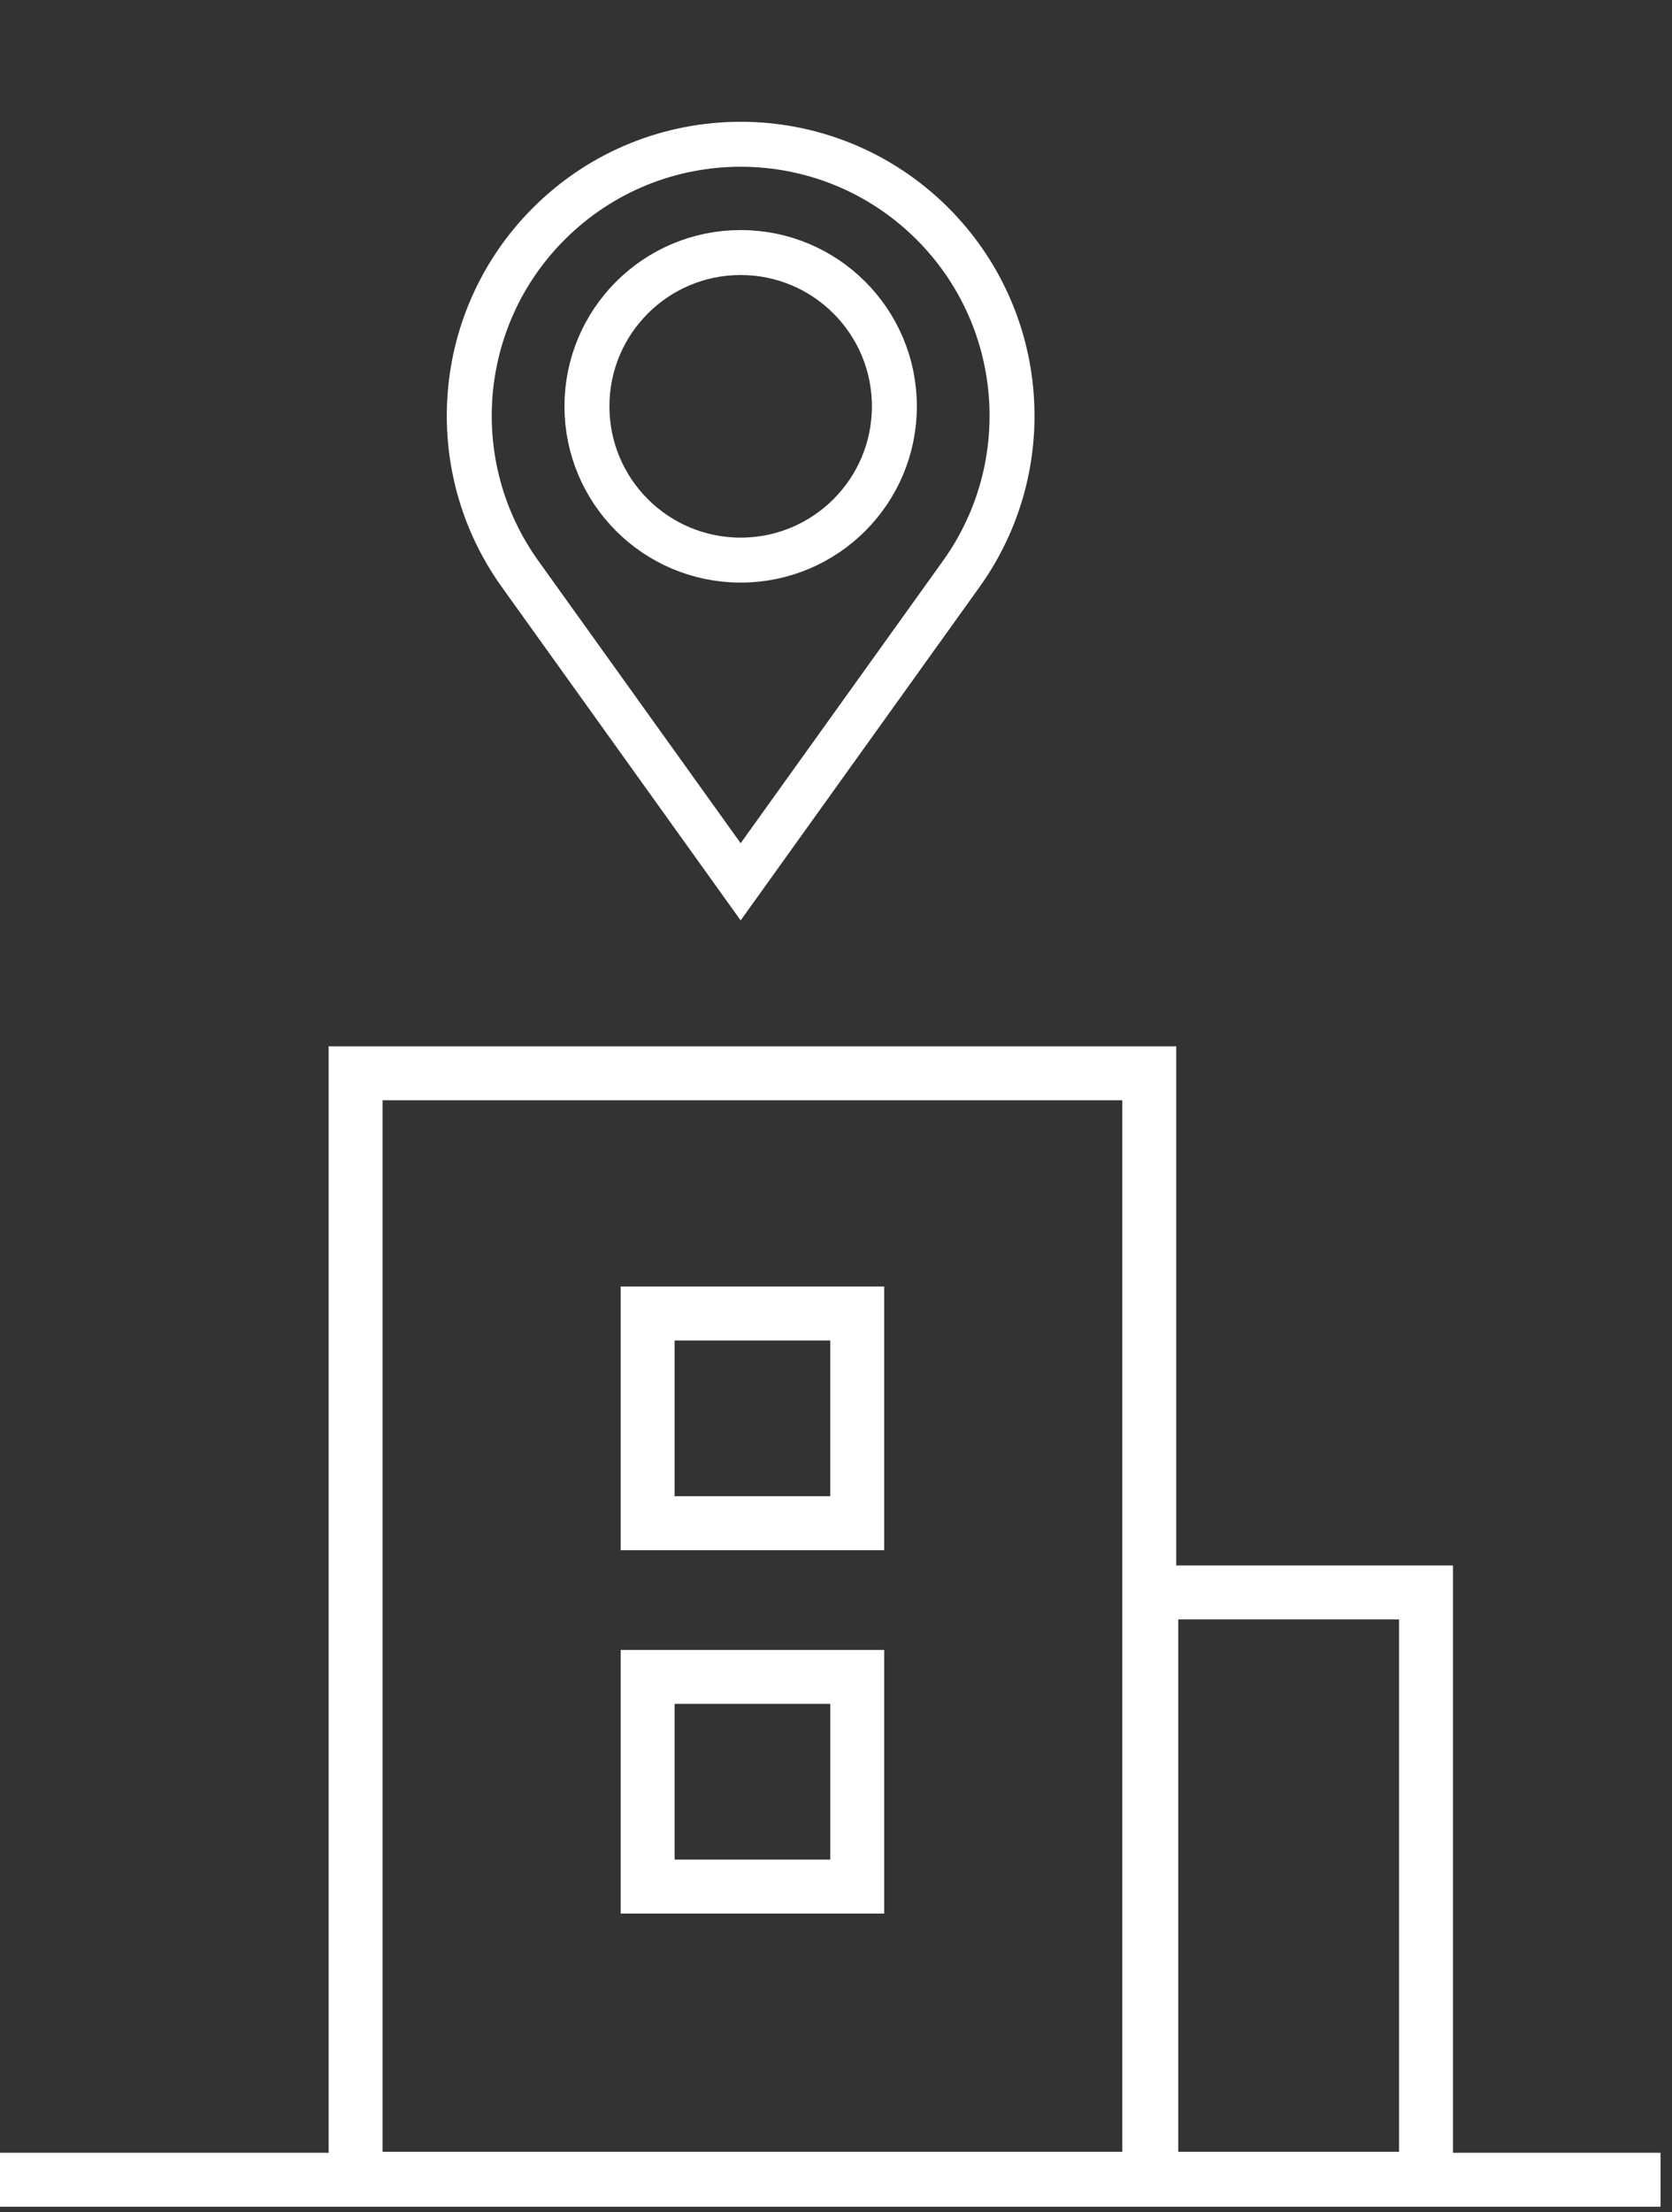
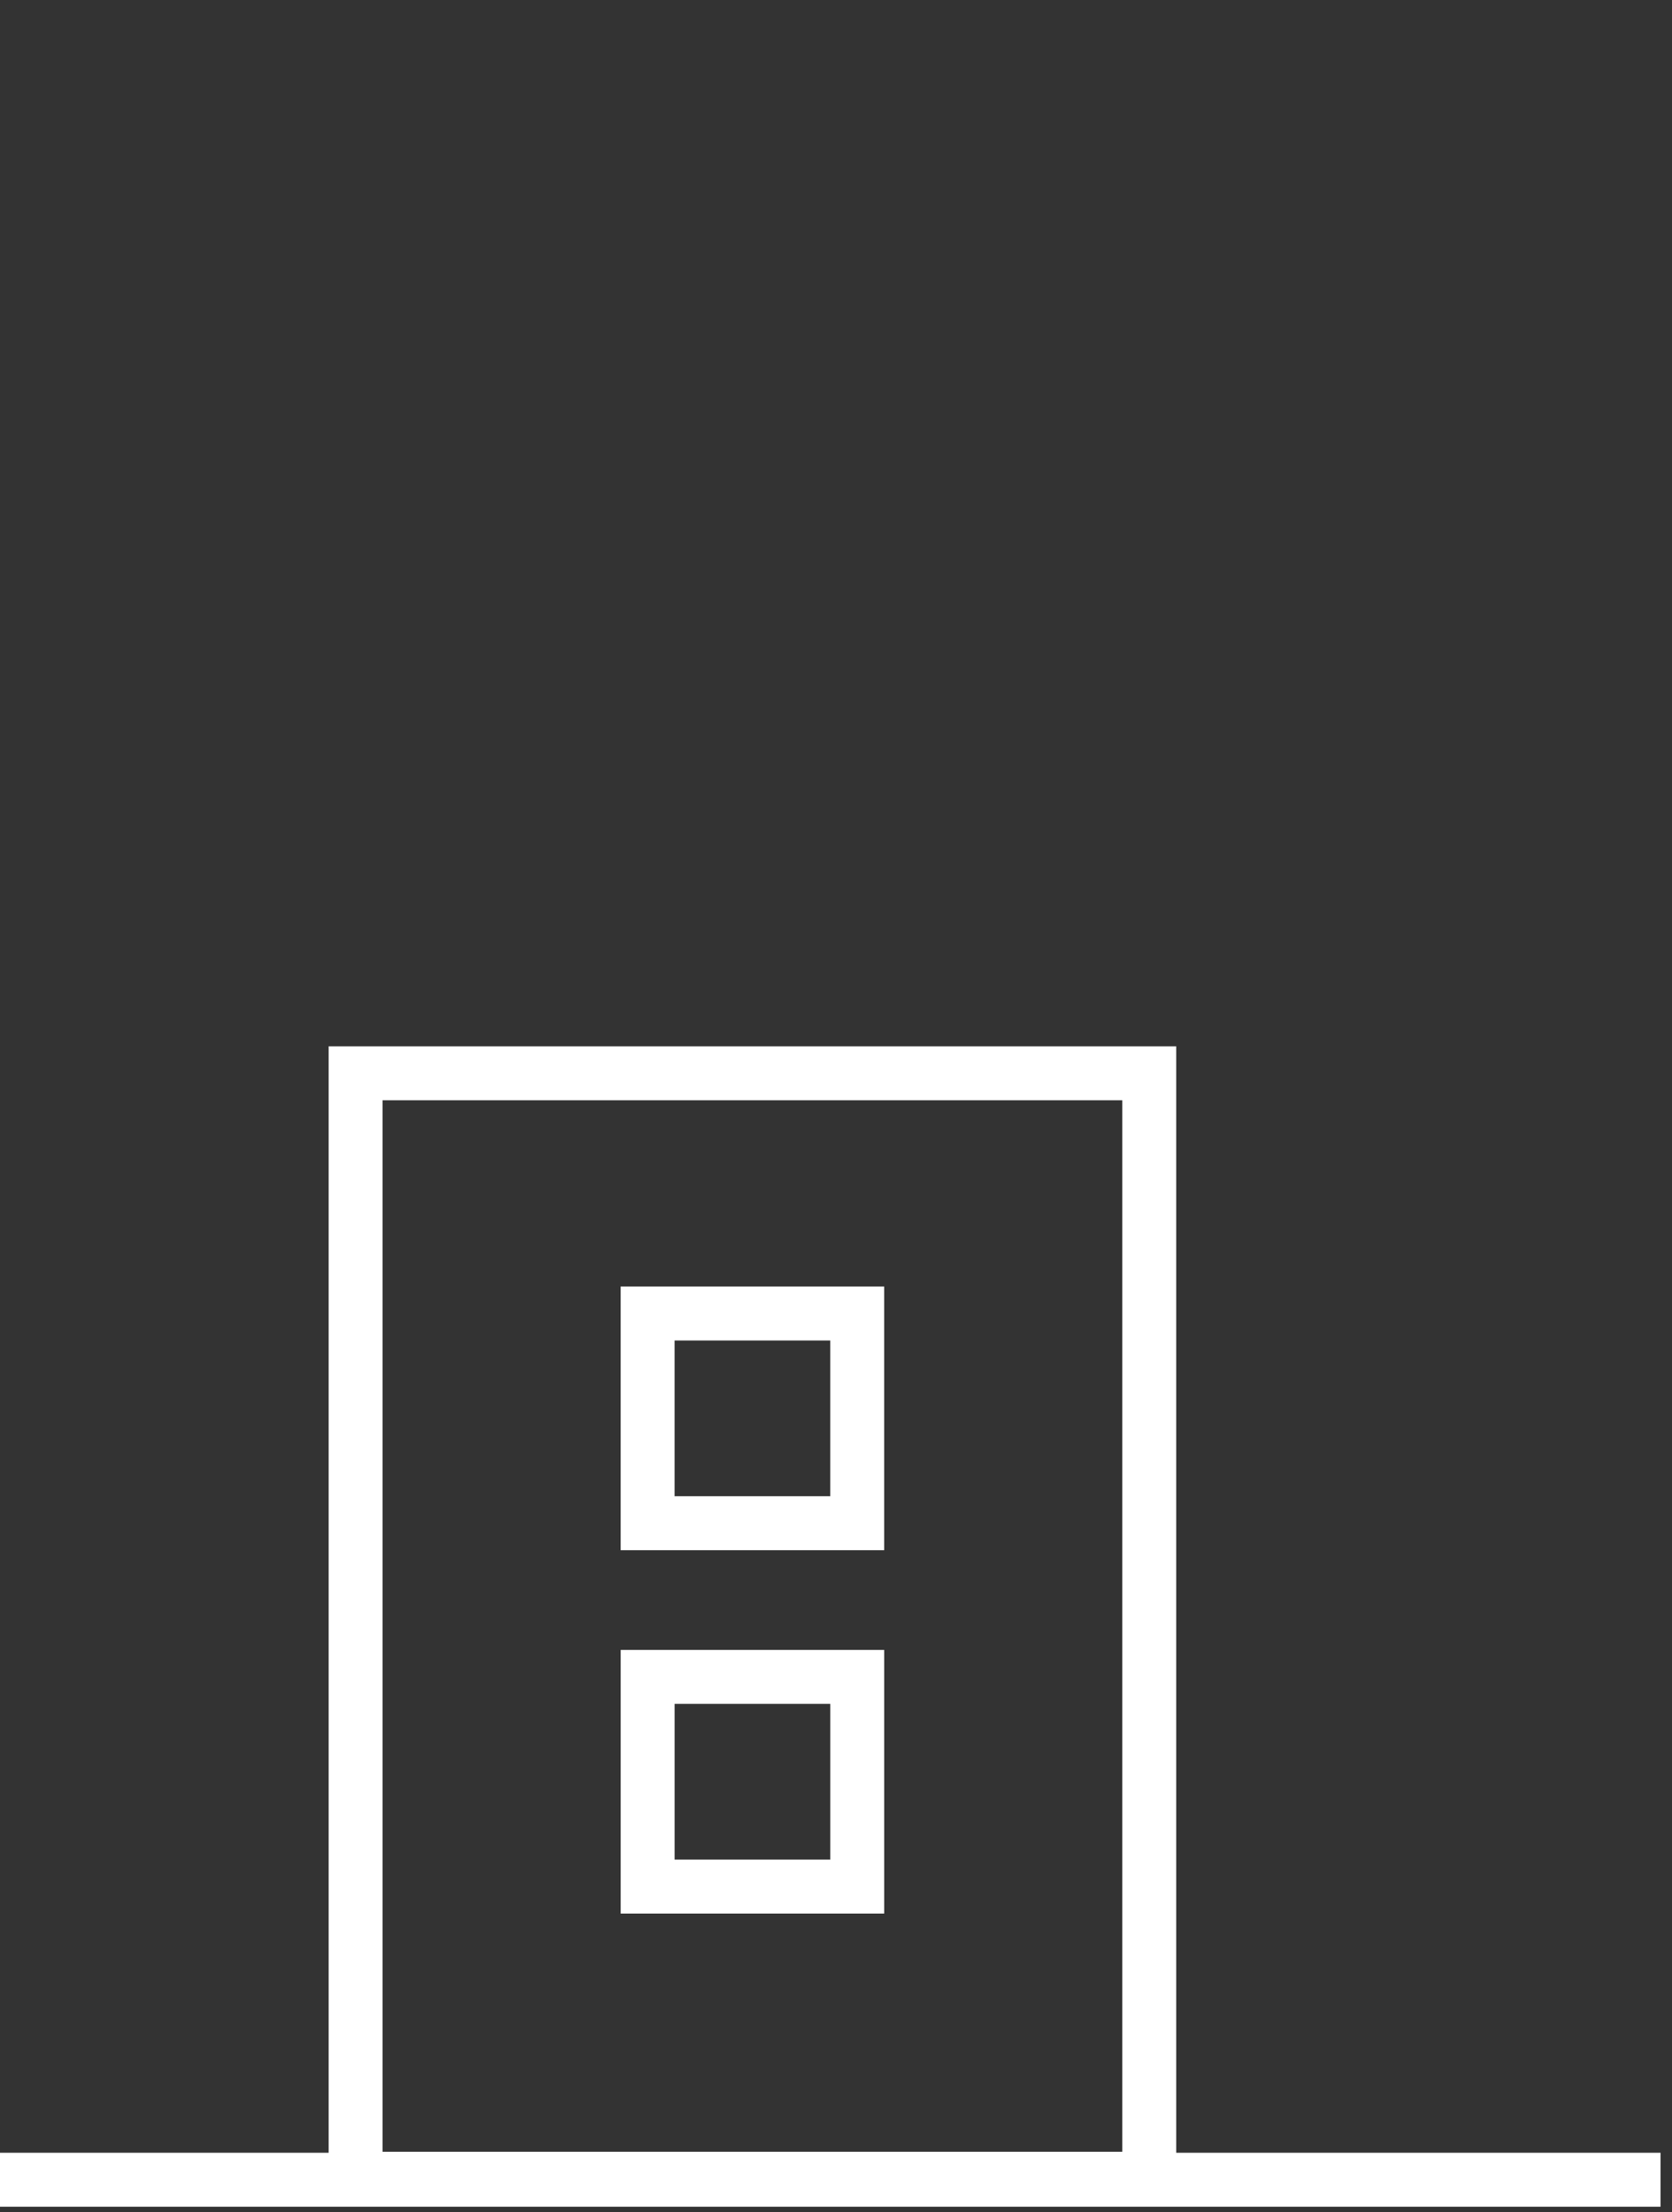
<svg xmlns="http://www.w3.org/2000/svg" width="93" height="123" viewBox="0 0 93 123" fill="none">
  <rect x="0" y="0" width="93" height="123" fill="#333333" stroke="none" />
  <rect x="19.78" y="59.673" width="44.143" height="61.461" stroke="white" stroke-width="3" />
-   <rect x="64.037" y="88.536" width="15.28" height="32.598" stroke="white" stroke-width="3" />
  <rect x="36.022" y="73.029" width="11.659" height="11.659" stroke="white" stroke-width="3" />
  <rect x="36.023" y="93.232" width="11.659" height="11.659" stroke="white" stroke-width="3" />
  <path d="M0 121.19H92.362" stroke="white" stroke-width="3" />
-   <path d="M30.523 12.442C36.418 6.547 45.976 6.547 51.871 12.442C57.095 17.666 57.77 25.905 53.466 31.91L41.197 49.027L28.928 31.91C24.623 25.905 25.298 17.666 30.523 12.442Z" stroke="white" stroke-width="2.5" />
-   <circle cx="41.197" cy="22.591" r="8.55" stroke="white" stroke-width="2.5" />
</svg>